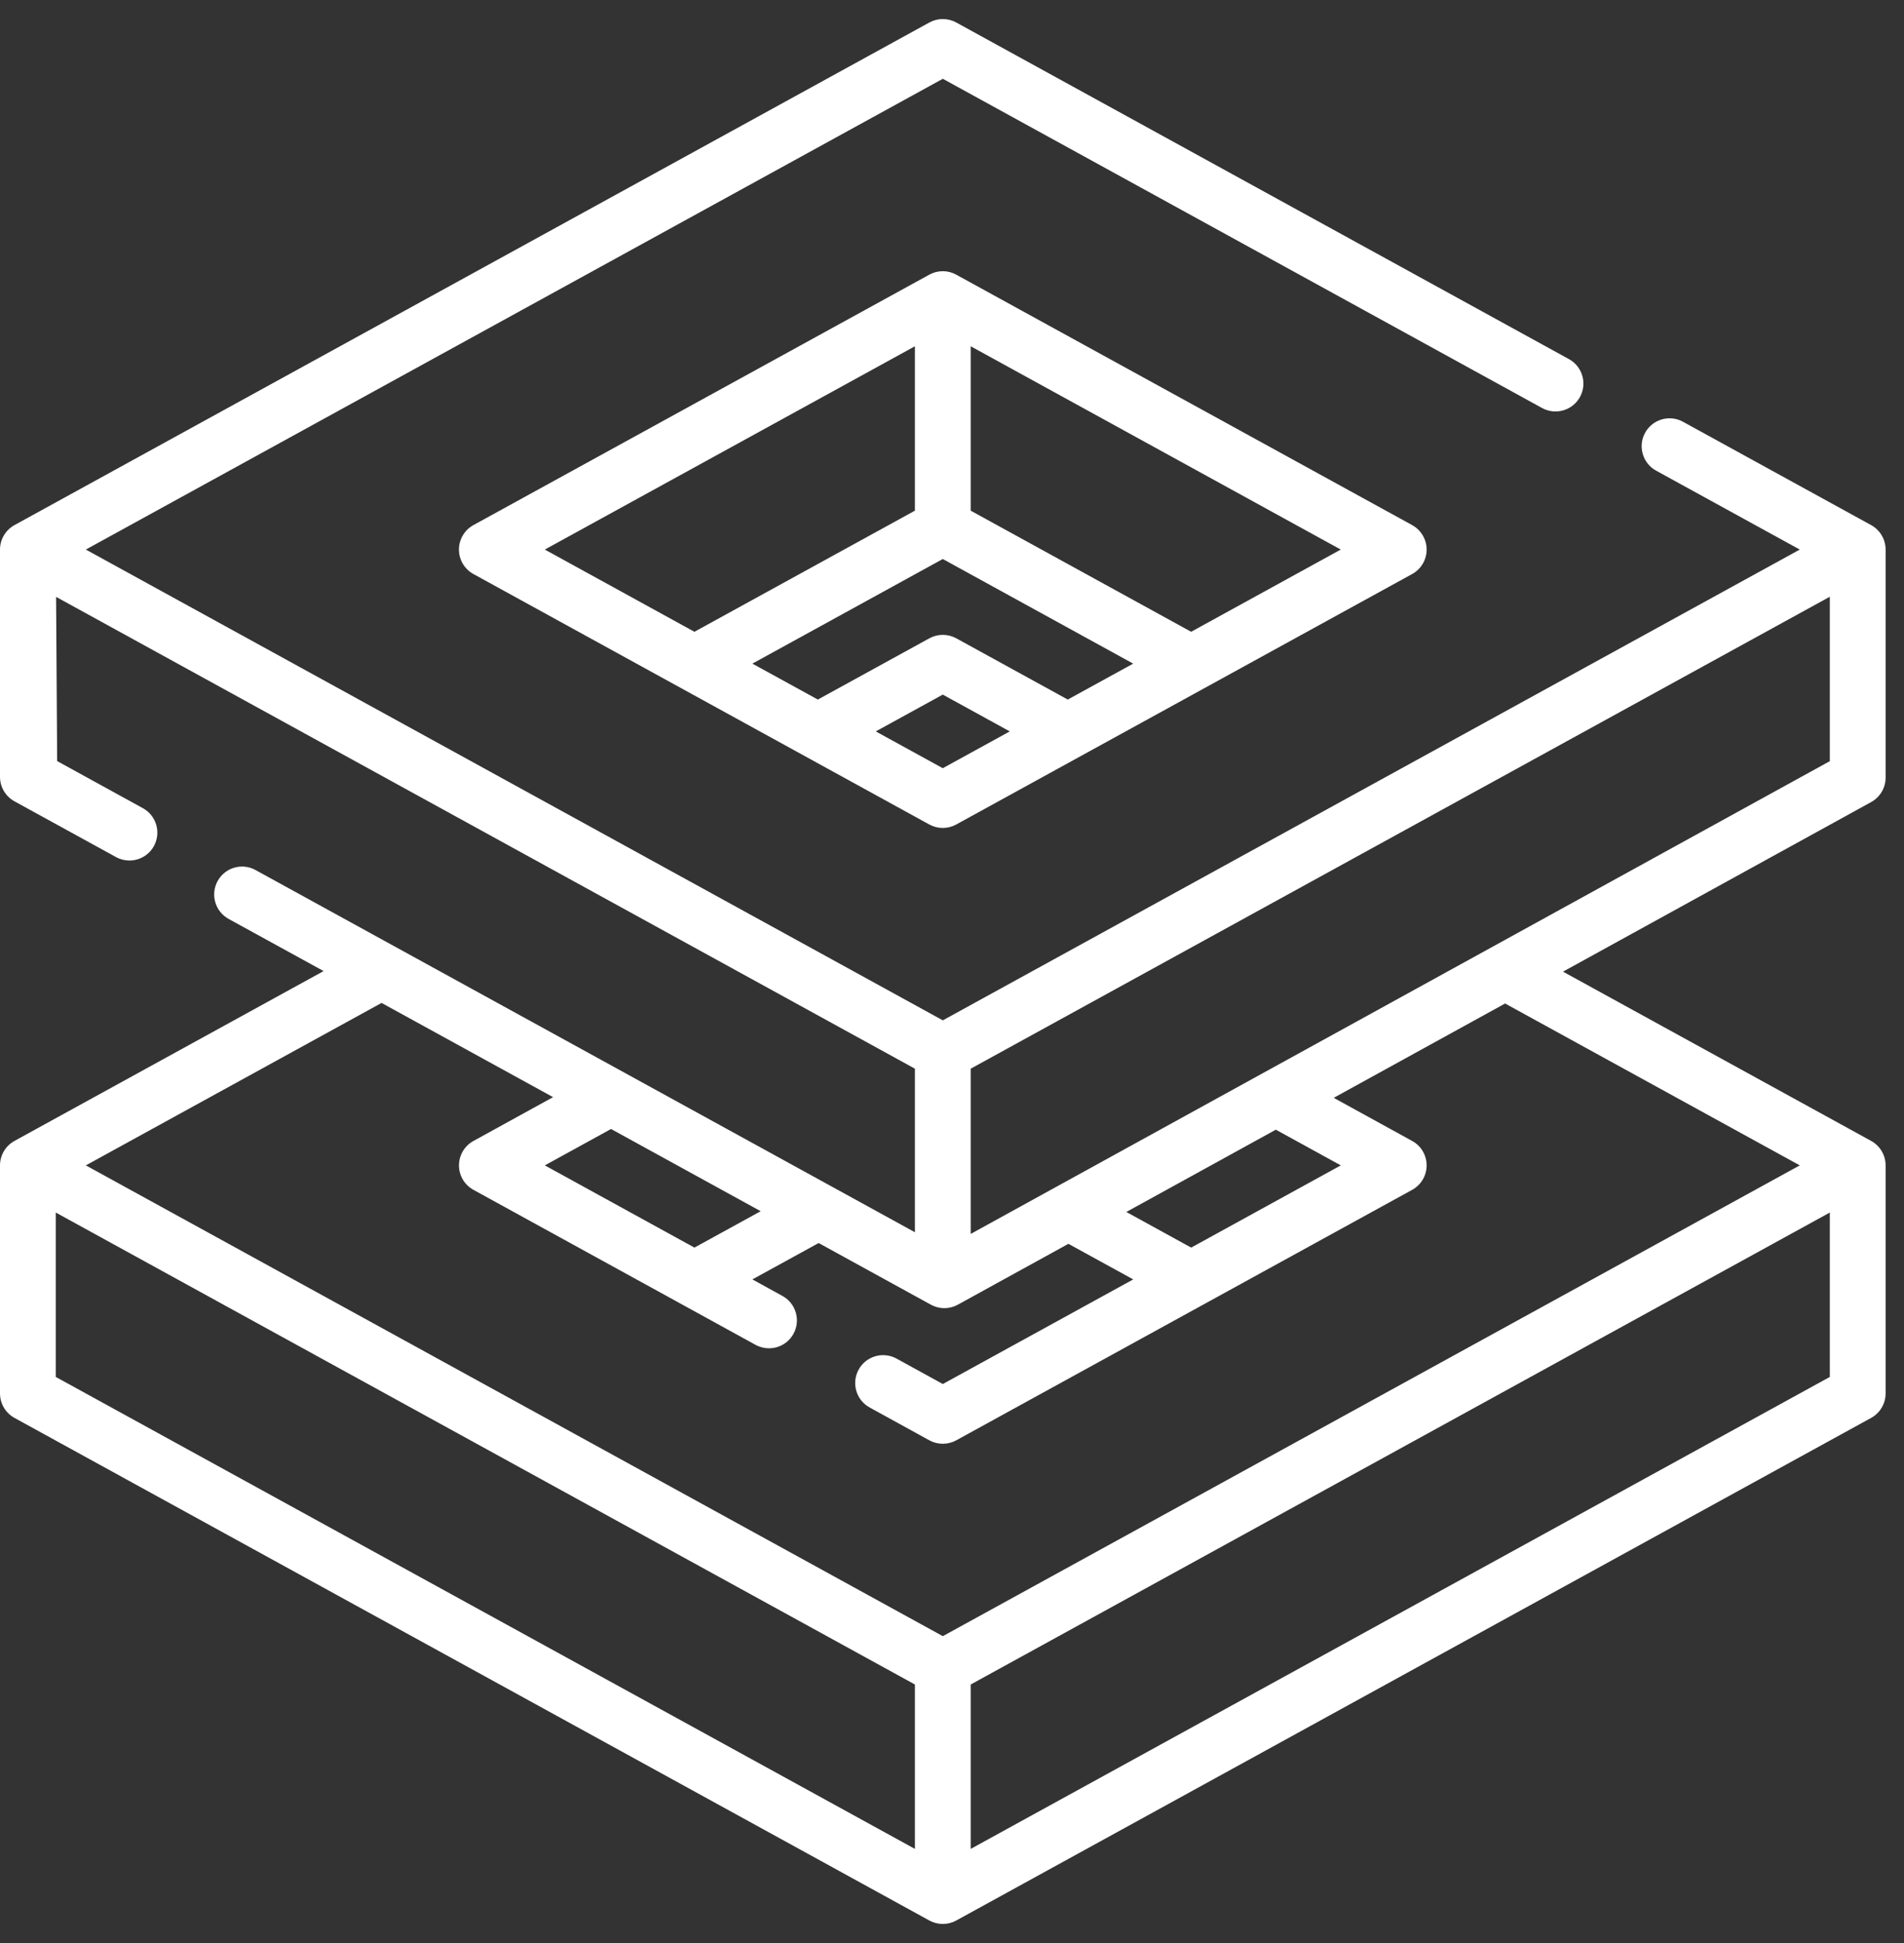
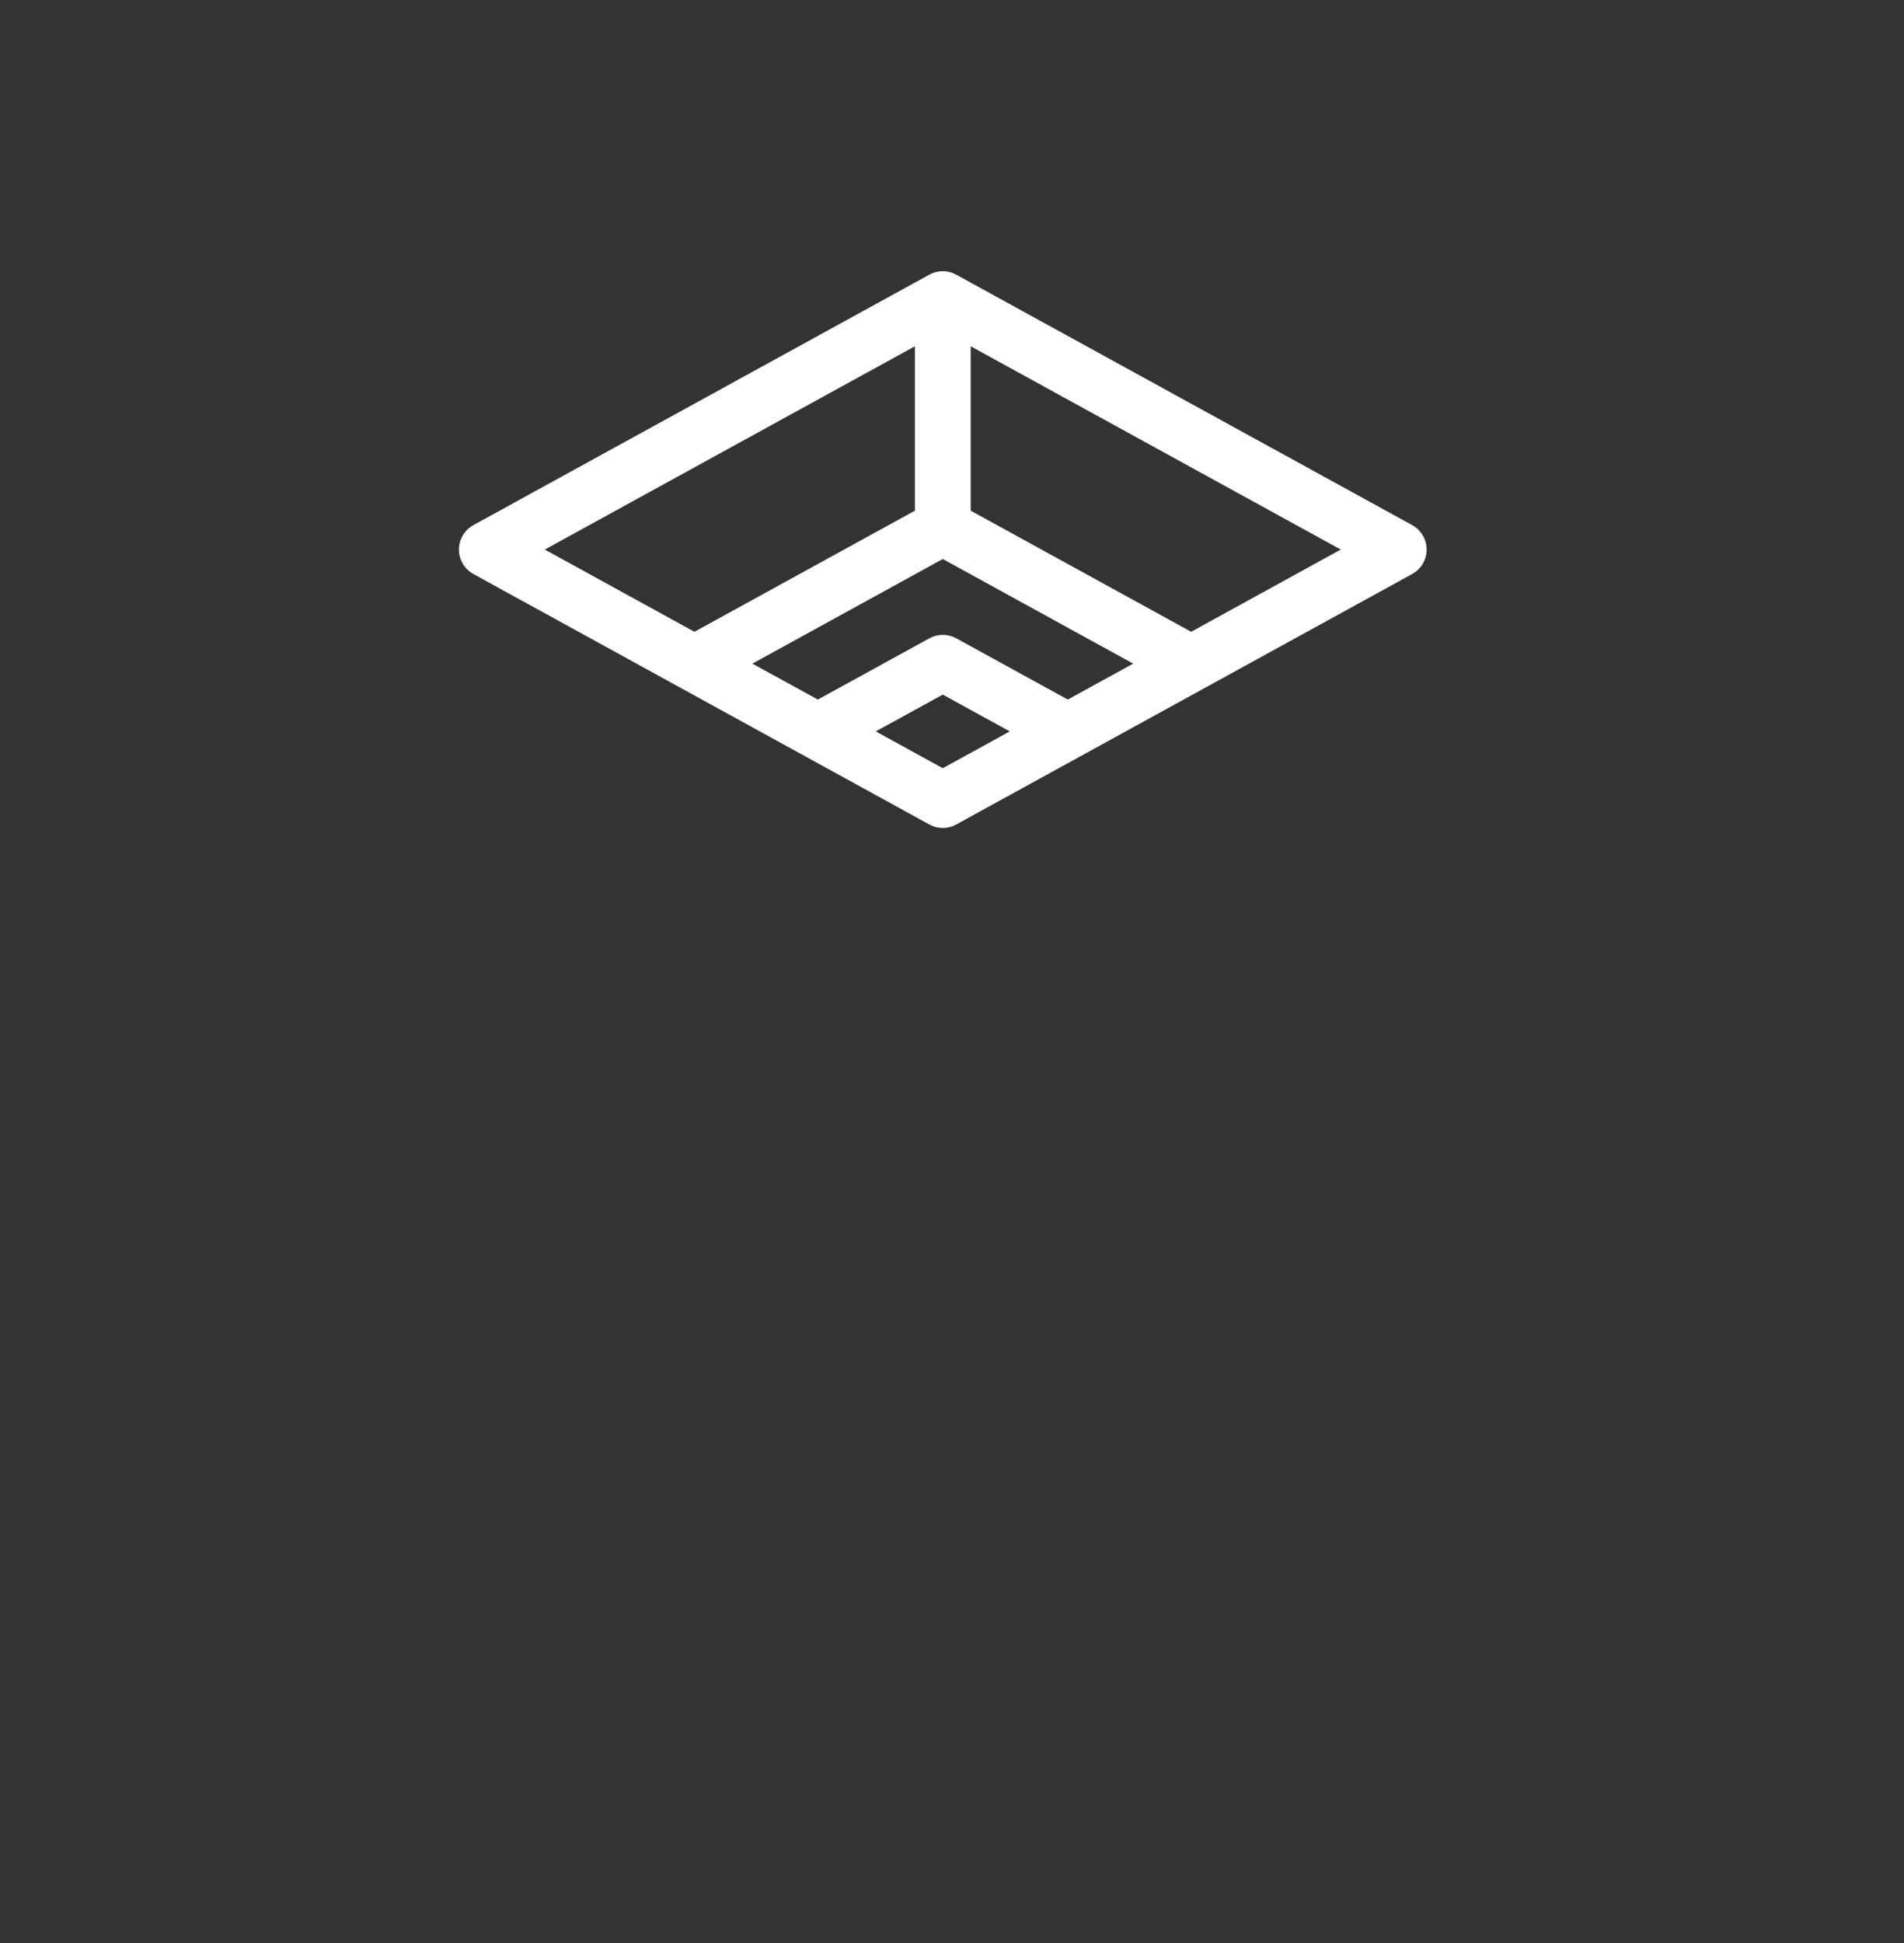
<svg xmlns="http://www.w3.org/2000/svg" width="50" height="51" viewBox="0 0 50 51" fill="none">
  <rect x="0" y="0" width="50" height="51" fill="#333333" stroke="none" />
-   <path d="M49.517 30.589C49.517 30.322 49.371 30.076 49.137 29.947L41.045 25.504L49.137 21.053C49.371 20.925 49.517 20.679 49.517 20.412V14.425C49.517 14.158 49.371 13.912 49.137 13.783L44.195 11.07C43.841 10.876 43.396 11.005 43.201 11.36C43.006 11.714 43.136 12.159 43.49 12.354L47.263 14.425L24.759 26.782L2.254 14.425L24.759 2.068L40.496 10.71C40.85 10.904 41.296 10.775 41.491 10.42C41.685 10.066 41.556 9.62 41.201 9.426L25.111 0.59C24.892 0.47 24.625 0.47 24.406 0.59L0.38 13.783C0.146 13.912 0 14.158 0 14.425C0 14.426 0 14.427 0 14.428C0 14.429 0 14.429 0 14.43V20.396C0.002 20.661 0.147 20.905 0.38 21.033L3.047 22.497C3.159 22.558 3.28 22.587 3.399 22.587C3.658 22.587 3.908 22.45 4.042 22.207C4.236 21.853 4.107 21.408 3.752 21.213L1.501 19.977L1.473 15.667L24.026 28.051V32.344L6.709 22.836C6.355 22.641 5.91 22.771 5.715 23.125C5.52 23.48 5.65 23.925 6.004 24.12L8.498 25.489L0.38 29.947C0.146 30.076 9.76584e-05 30.322 0 30.589V36.575C0 36.843 0.146 37.089 0.38 37.217L24.406 50.41C24.625 50.53 24.892 50.53 25.111 50.41L49.137 37.217C49.371 37.089 49.517 36.843 49.517 36.575V30.589H49.517ZM48.052 15.663V19.979L25.491 32.388V28.051L48.052 15.663ZM31.281 32.747L29.578 31.812L33.504 29.652L35.21 30.589L31.281 32.747ZM14.307 30.589L16.046 29.634L19.976 31.792L18.236 32.747L14.307 30.589ZM10.02 26.325L14.524 28.798L12.433 29.948C12.199 30.076 12.053 30.322 12.053 30.59C12.053 30.857 12.199 31.103 12.433 31.231L19.842 35.3C19.954 35.361 20.075 35.39 20.194 35.39C20.453 35.39 20.704 35.253 20.837 35.01C21.032 34.656 20.902 34.21 20.547 34.016L19.758 33.582L21.498 32.627L24.446 34.246C24.666 34.367 24.932 34.367 25.152 34.246L28.057 32.648L29.759 33.582L24.759 36.328L23.543 35.66C23.188 35.466 22.743 35.595 22.548 35.95C22.354 36.304 22.483 36.75 22.838 36.944L24.406 37.806C24.625 37.926 24.892 37.926 25.111 37.806L37.084 31.231C37.318 31.103 37.464 30.857 37.464 30.59C37.464 30.322 37.319 30.076 37.084 29.948L35.024 28.816L39.525 26.34L47.263 30.589L24.759 42.946L2.254 30.589L10.02 26.325ZM1.465 31.827L24.026 44.215V48.53L1.465 36.142V31.827ZM25.491 48.53V44.215L48.052 31.827V36.142L25.491 48.53Z" fill="white" />
  <path d="M25.11 7.209C24.891 7.088 24.625 7.088 24.405 7.209L12.432 13.783C12.198 13.912 12.052 14.158 12.052 14.425C12.052 14.693 12.198 14.939 12.432 15.067L24.405 21.642C24.625 21.762 24.891 21.762 25.11 21.642L37.084 15.067C37.318 14.939 37.464 14.693 37.464 14.425C37.464 14.158 37.318 13.912 37.084 13.783L25.11 7.209ZM24.758 14.673L29.758 17.419L28.04 18.362L25.111 16.754C24.891 16.634 24.625 16.634 24.406 16.754L21.477 18.362L19.758 17.419L24.758 14.673ZM24.026 9.089V13.404L18.236 16.583L14.307 14.425L24.026 9.089ZM24.758 20.164L22.998 19.198L24.758 18.232L26.517 19.198L24.758 20.164ZM31.28 16.583L25.491 13.404V9.089L35.209 14.425L31.28 16.583Z" fill="white" />
</svg>